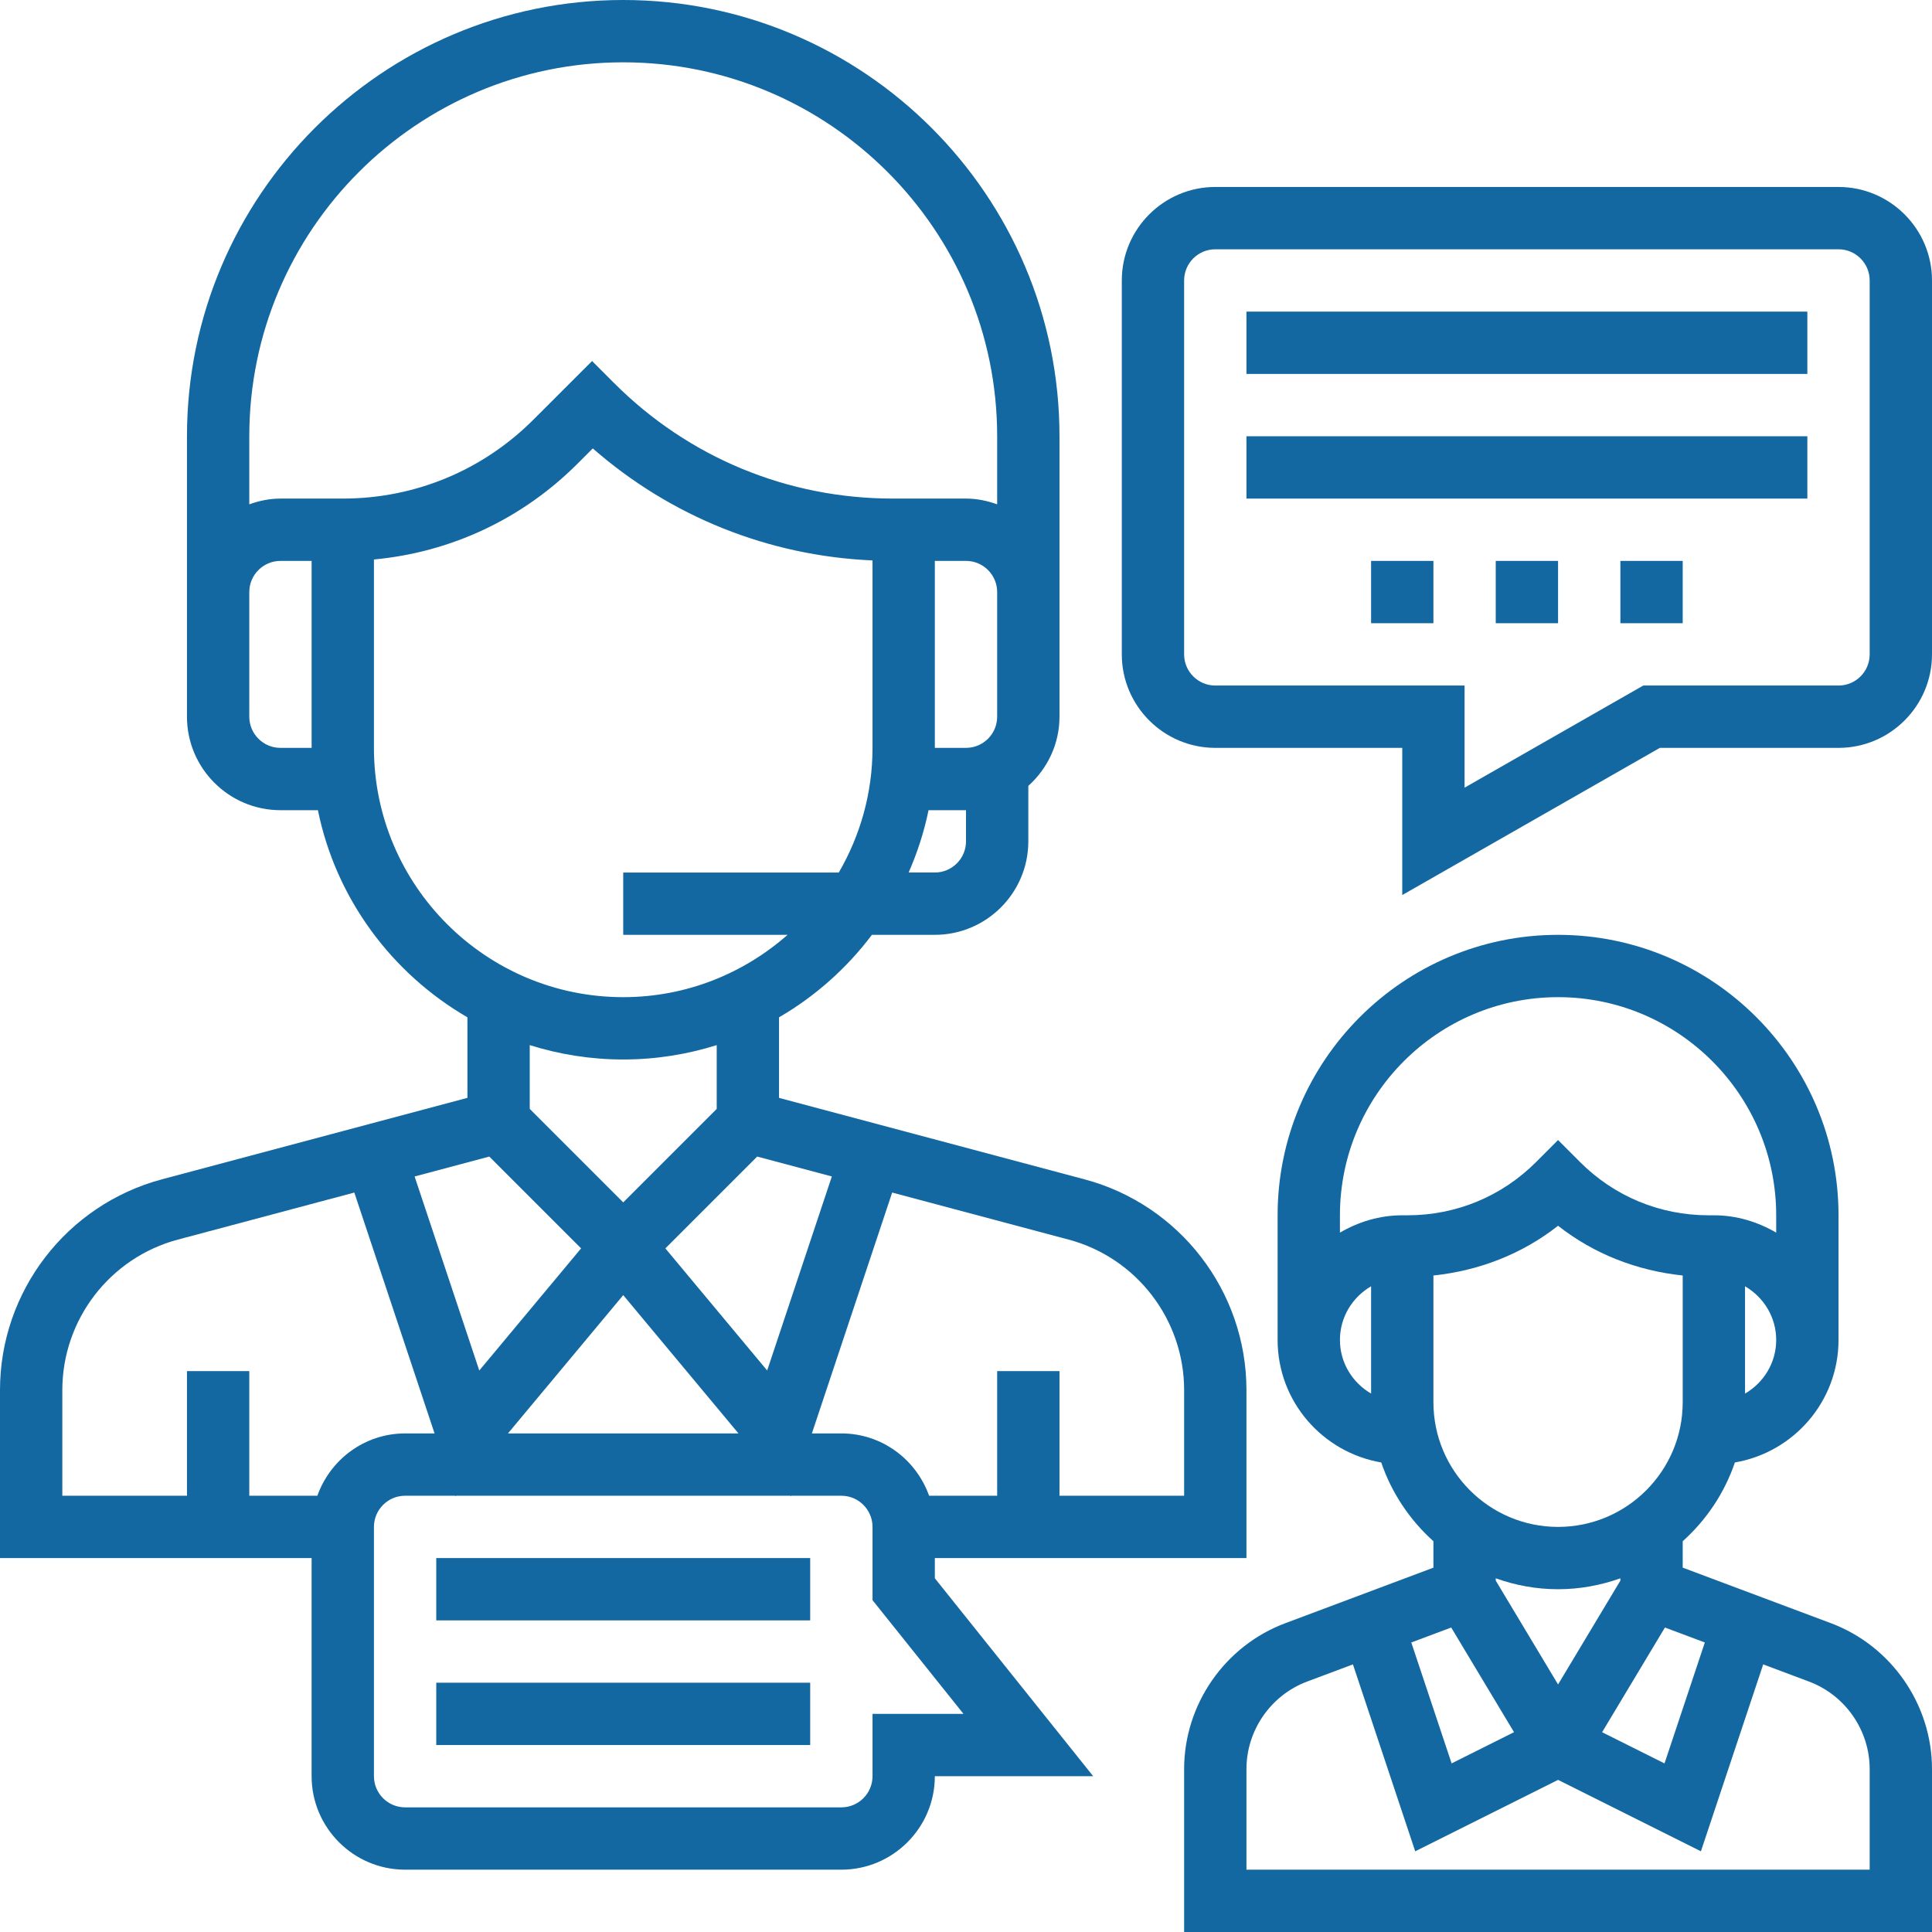
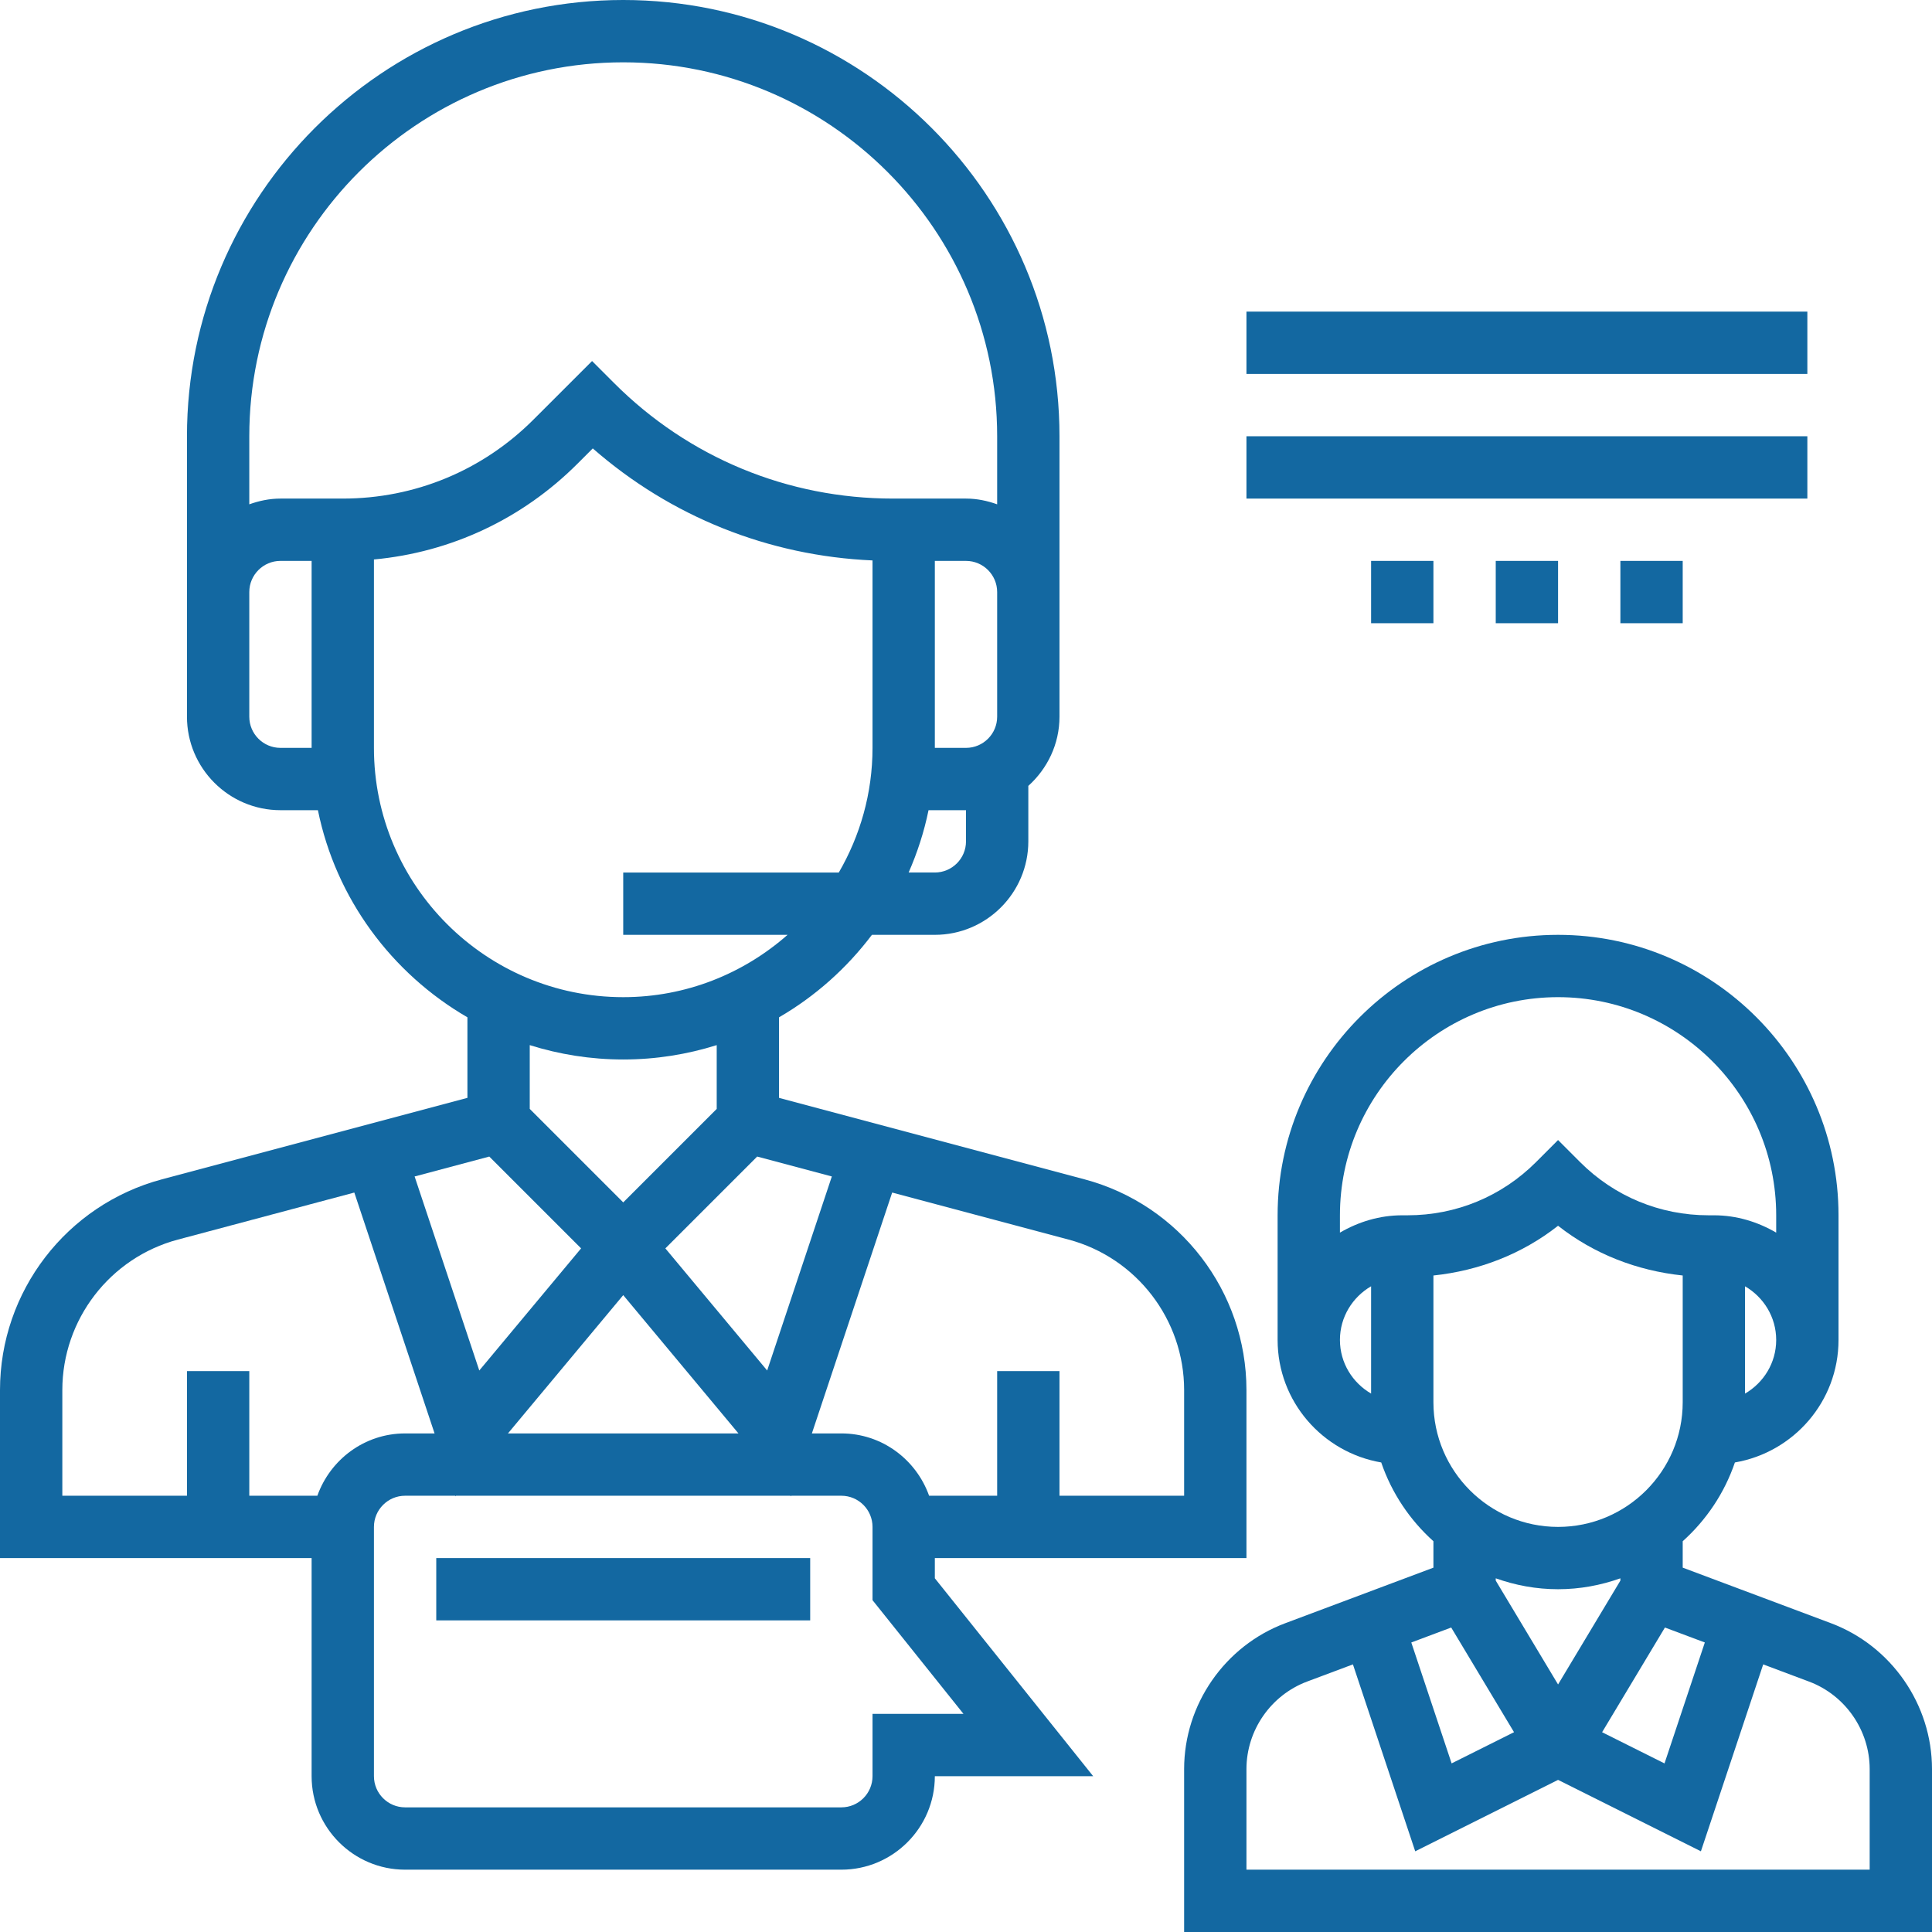
<svg xmlns="http://www.w3.org/2000/svg" version="1.1" width="512" height="512" x="0" y="0" viewBox="0 0 496 496" style="enable-background:new 0 0 512 512" xml:space="preserve" class="">
  <g>
    <path d="m470.047 416.719-38.047-14.262v-6.777c6.055-5.434 10.719-12.359 13.398-20.223 15.074-2.586 26.602-15.664 26.602-31.457v-32c0-39.695-32.297-72-72-72s-72 32.305-72 72v32c0 15.793 11.527 28.871 26.602 31.457 2.68 7.855 7.344 14.781 13.398 20.223v6.785l-38.039 14.262c-15.527 5.816-25.961 20.867-25.961 37.449v41.824h192v-41.824c0-16.582-10.434-31.633-25.953-37.457zm-32.367 4.953-10.352 31.047-16.023-8.008 16.129-26.879zm-37.68 10.777-16-26.664v-.586c5.016 1.785 10.383 2.801 16 2.801s10.984-1.023 16-2.801v.586zm0-40.449c-17.648 0-32-14.352-32-32v-32.543c11.711-1.234 22.762-5.504 32-12.77 9.238 7.273 20.289 11.535 32 12.77v32.543c0 17.648-14.352 32-32 32zm48-34.223v-27.547c4.762 2.777 8 7.883 8 13.777 0 5.895-3.238 10.992-8 13.77zm-48-101.777c30.871 0 56 25.121 56 56v4.449c-4.727-2.754-10.145-4.449-16-4.449h-1.375c-12.457 0-24.168-4.848-32.969-13.656l-5.656-5.664-5.656 5.664c-8.809 8.809-20.512 13.656-32.969 13.656h-1.375c-5.855 0-11.273 1.695-16 4.449v-4.449c0-30.879 25.129-56 56-56zm-56 88c0-5.895 3.238-11 8-13.777v27.547c-4.762-2.77-8-7.875-8-13.77zm28.566 73.832 16.129 26.871-16.023 8.008-10.352-31.039zm107.434 62.168h-160v-25.824c0-9.953 6.258-18.977 15.574-22.473l11.762-4.406 15.992 47.984 36.672-18.336 36.672 18.336 15.992-47.984 11.77 4.414c9.309 3.488 15.566 12.512 15.566 22.465zm0 0" fill="#1368a1" data-original="#000000" style="" class="" />
-     <path d="m472 48h-160c-13.23 0-24 10.77-24 24v96c0 13.23 10.77 24 24 24h48v37.785l66.129-37.785h45.871c13.23 0 24-10.77 24-24v-96c0-13.23-10.77-24-24-24zm8 120c0 4.406-3.586 8-8 8h-50.129l-45.871 26.215v-26.215h-64c-4.414 0-8-3.594-8-8v-96c0-4.406 3.586-8 8-8h160c4.414 0 8 3.594 8 8zm0 0" fill="#1368a1" data-original="#000000" style="" class="" />
    <path d="m320 80h144v16h-144zm0 0" fill="#1368a1" data-original="#000000" style="" class="" />
    <path d="m320 112h144v16h-144zm0 0" fill="#1368a1" data-original="#000000" style="" class="" />
    <path d="m384 144h16v16h-16zm0 0" fill="#1368a1" data-original="#000000" style="" class="" />
    <path d="m416 144h16v16h-16zm0 0" fill="#1368a1" data-original="#000000" style="" class="" />
    <path d="m352 144h16v16h-16zm0 0" fill="#1368a1" data-original="#000000" style="" class="" />
    <path d="m240 400h80v-43.121c0-25.336-17.098-47.582-41.566-54.109l-78.434-20.914v-20.68c9.305-5.398 17.398-12.625 23.848-21.176h16.152c13.23 0 24-10.77 24-24v-14.238c4.871-4.395 8-10.699 8-17.762v-72c0-61.762-50.238-112-112-112s-112 50.238-112 112v72c0 13.23 10.77 24 24 24h9.617c4.621 22.711 18.941 41.887 38.383 53.176v20.68l-78.434 20.914c-24.469 6.527-41.566 28.773-41.566 54.109v43.121h80v56c0 13.23 10.77 24 24 24h112c13.23 0 24-10.77 24-24h40.648l-40.648-50.809zm64-43.121v27.121h-32v-32h-16v32h-17.473c-3.312-9.289-12.113-16-22.527-16h-7.566l20.613-61.84 45.266 12.07c17.48 4.656 29.688 20.555 29.688 38.648zm-144-24.383 29.586 35.504h-59.18zm53.559-30.465-16.605 49.816-26.137-31.352 23.574-23.574zm34.441-86.031c0 4.406-3.586 8-8 8h-6.727c2.23-5.09 3.973-10.434 5.109-16h9.617zm8-32c0 4.406-3.586 8-8 8h-8v-48h8c4.414 0 8 3.594 8 8zm-184 8c-4.414 0-8-3.594-8-8v-32c0-4.406 3.586-8 8-8h8v48zm8-64h-8c-2.816 0-5.488.574-8 1.473v-17.473c0-52.938 43.062-96 96-96s96 43.062 96 96v17.473c-2.512-.898-5.184-1.473-8-1.473h-18.742c-27.051 0-52.48-10.527-71.602-29.656l-5.656-5.656-15.031 15.023c-13.082 13.09-30.473 20.289-48.969 20.289zm16 64v-48.367c19.754-1.832 38.09-10.402 52.281-24.609l3.902-3.902c20.047 17.527 45.129 27.59 71.816 28.758v48.121c0 11.664-3.184 22.574-8.656 32h-55.344v16h42.191c-11.281 9.93-26.023 16-42.191 16-35.289 0-64-28.711-64-64zm64 80c8.359 0 16.414-1.305 24-3.688v16.375l-24 24-24-24v-16.375c7.586 2.383 15.641 3.688 24 3.688zm-34.391 24.922 23.574 23.574-26.137 31.352-16.605-49.816zm-109.609 59.957c0-18.094 12.207-33.992 29.695-38.648l45.266-12.07 20.605 61.84h-7.566c-10.414 0-19.215 6.711-22.527 16h-17.473v-32h-16v32h-32zm231.352 83.121h-23.352v16c0 4.406-3.586 8-8 8h-112c-4.414 0-8-3.594-8-8v-64c0-4.406 3.586-8 8-8h12.902l.051.152.125-.152h85.844l.125.152.051-.152h12.902c4.414 0 8 3.594 8 8v18.809zm0 0" fill="#1368a1" data-original="#000000" style="" class="" />
    <path d="m112 400h96v16h-96zm0 0" fill="#1368a1" data-original="#000000" style="" class="" />
-     <path d="m112 432h96v16h-96zm0 0" fill="#1368a1" data-original="#000000" style="" class="" />
+     <path d="m112 432h96h-96zm0 0" fill="#1368a1" data-original="#000000" style="" class="" />
  </g>
</svg>